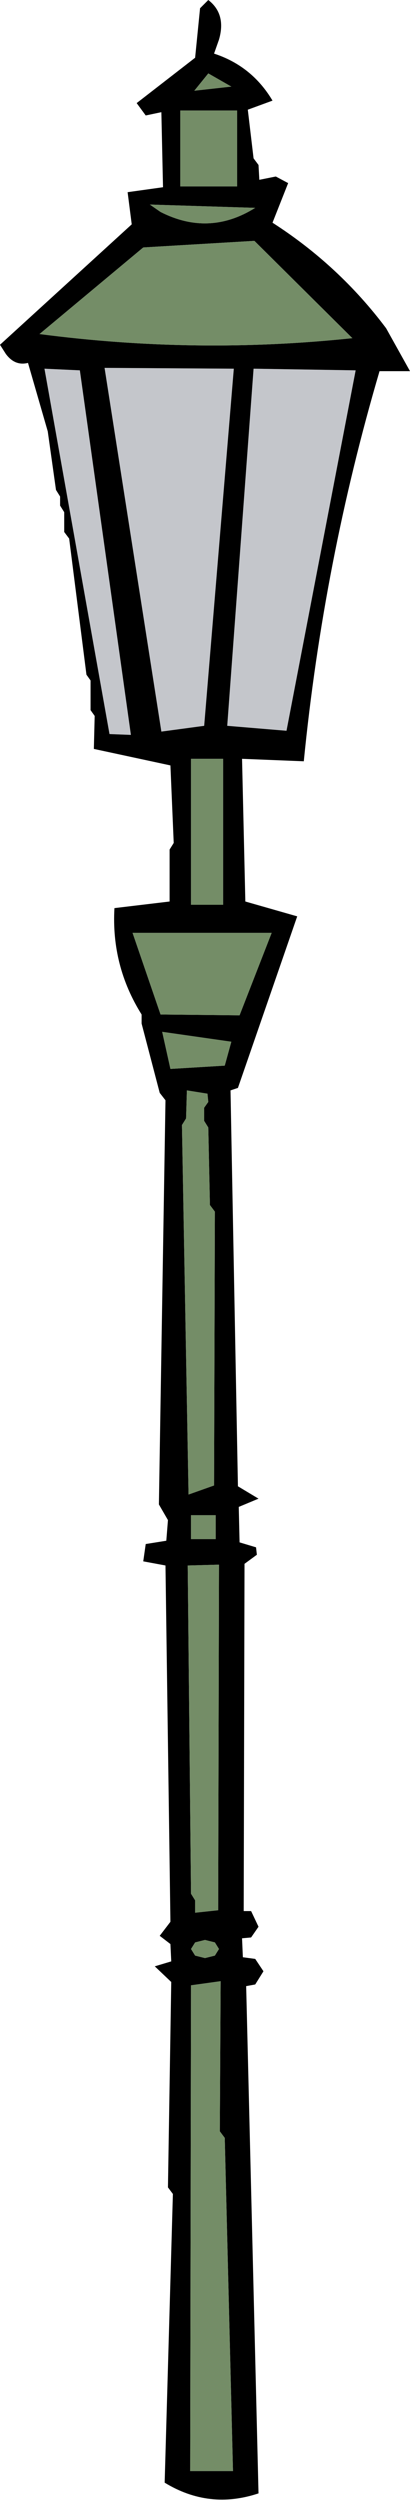
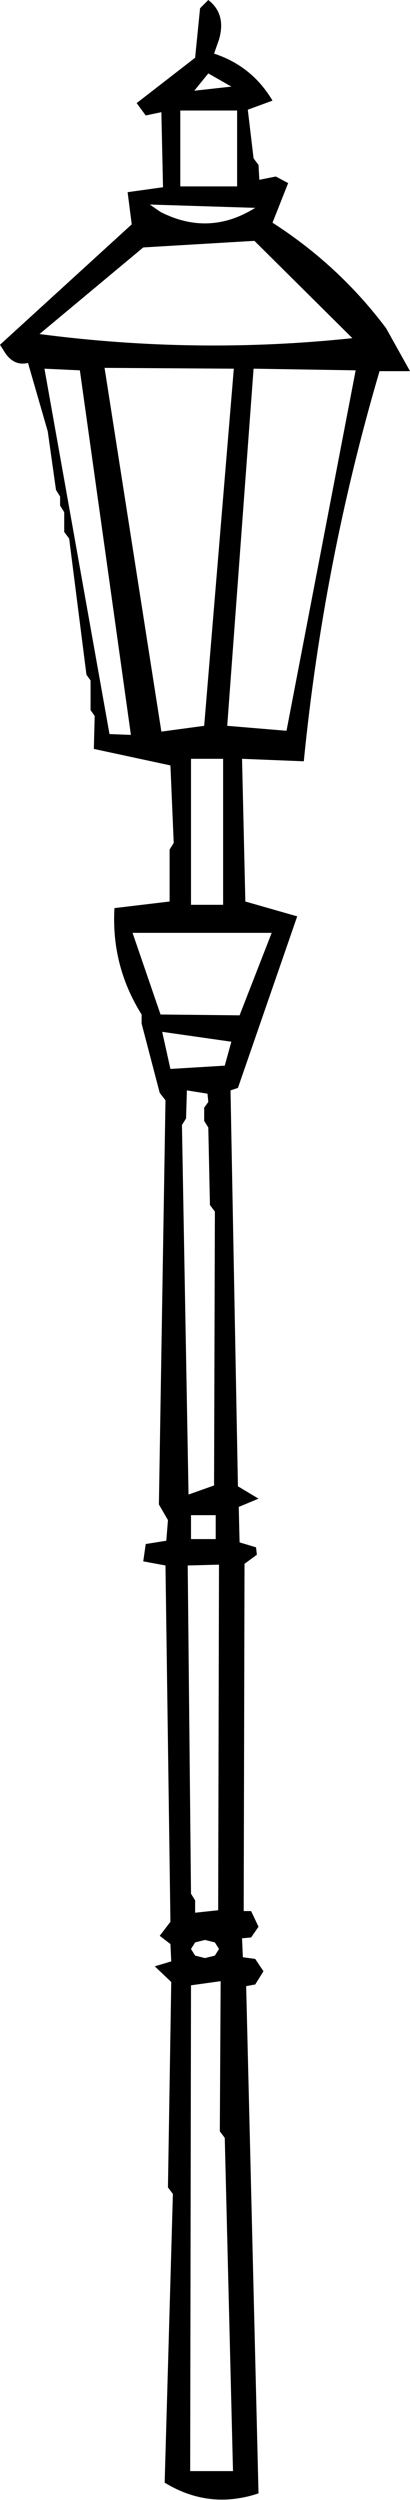
<svg xmlns="http://www.w3.org/2000/svg" height="151.55px" width="24.9px">
  <g transform="matrix(1.0, 0.0, 0.0, 1.0, 12.45, 75.75)">
    <path d="M-3.6 -68.75 L-4.15 -69.5 -0.6 -72.25 -0.3 -75.25 0.2 -75.75 Q1.3 -74.9 0.85 -73.35 L0.55 -72.5 Q2.85 -71.75 4.1 -69.65 L2.6 -69.1 2.95 -66.15 3.25 -65.75 3.3 -64.85 4.3 -65.05 5.05 -64.65 4.1 -62.25 Q8.15 -59.65 11.0 -55.85 L12.45 -53.25 10.6 -53.25 Q7.2 -41.7 6.0 -29.6 L2.25 -29.75 2.45 -21.1 5.6 -20.2 2.0 -9.8 1.55 -9.65 2.0 14.35 3.25 15.1 2.05 15.6 2.1 17.75 3.1 18.05 3.15 18.5 2.4 19.05 2.35 40.1 2.8 40.1 3.25 41.05 2.8 41.7 2.25 41.75 2.3 42.9 3.05 43.0 3.55 43.75 3.05 44.55 2.5 44.65 3.25 75.4 Q0.25 76.4 -2.45 74.75 L-1.95 57.25 -2.25 56.85 -2.05 44.4 -3.05 43.45 -2.05 43.15 -2.1 42.1 -2.75 41.6 -2.1 40.75 -2.4 19.15 -3.75 18.9 -3.6 17.85 -2.35 17.65 -2.25 16.4 -2.8 15.45 -2.4 -9.05 -2.75 -9.5 -3.85 -13.7 -3.85 -14.25 Q-5.7 -17.2 -5.5 -20.7 L-2.15 -21.1 -2.15 -24.25 -1.9 -24.65 -2.1 -29.35 -6.75 -30.35 -6.7 -32.35 -6.95 -32.7 -6.95 -34.5 -7.2 -34.85 -8.25 -43.1 -8.55 -43.5 -8.55 -44.7 -8.8 -45.1 -8.8 -45.65 -9.05 -46.05 -9.55 -49.6 -10.75 -53.75 Q-11.55 -53.55 -12.1 -54.3 L-12.45 -54.85 -4.45 -62.15 -4.7 -64.1 -2.55 -64.4 -2.65 -68.95 -3.6 -68.75 M3.0 -61.15 L-3.75 -60.75 -10.05 -55.5 Q-0.5 -54.25 8.95 -55.25 L3.0 -61.15 M-3.35 -63.35 L-2.7 -62.9 Q0.25 -61.4 3.05 -63.15 L-3.35 -63.35 M1.95 -69.05 L-1.5 -69.05 -1.5 -64.45 1.95 -64.45 1.95 -69.05 M1.6 -70.5 L0.2 -71.3 -0.65 -70.25 1.6 -70.5 M-0.05 -31.75 L1.75 -53.4 -6.1 -53.45 -2.65 -31.4 -0.05 -31.75 M4.95 -31.45 L9.15 -53.3 2.95 -53.4 1.35 -31.75 4.95 -31.45 M-7.6 -53.3 L-9.75 -53.4 -5.8 -31.25 -4.5 -31.2 -7.6 -53.3 M0.9 53.45 L0.95 44.35 -0.85 44.6 -0.9 74.05 1.7 74.05 1.2 53.85 0.9 53.45 M-0.85 42.4 L-0.6 42.8 0.0 42.95 0.6 42.8 0.85 42.4 0.6 42.0 0.0 41.85 -0.6 42.0 -0.85 42.4 M-0.6 39.45 L-0.6 40.2 0.8 40.05 0.85 19.1 -1.05 19.15 -0.85 39.05 -0.6 39.45 M-0.85 16.1 L-0.85 17.55 0.65 17.55 0.65 16.1 -0.85 16.1 M1.6 -12.6 L-2.6 -13.2 -2.1 -10.95 1.2 -11.15 1.6 -12.6 M-1.15 -7.95 L-1.4 -7.55 -1.0 14.85 0.55 14.3 0.6 -2.3 0.3 -2.7 0.2 -7.4 -0.05 -7.8 -0.05 -8.6 0.2 -8.95 0.15 -9.45 -1.1 -9.65 -1.15 -7.95 M1.1 -29.75 L-0.85 -29.75 -0.85 -20.9 1.1 -20.9 1.1 -29.75 M4.05 -19.2 L-4.4 -19.2 -2.7 -14.25 2.1 -14.2 4.05 -19.2" fill="#000000" fill-rule="evenodd" stroke="none" />
-     <path d="M1.6 -70.5 L-0.65 -70.25 0.2 -71.3 1.6 -70.5 M1.95 -69.05 L1.95 -64.45 -1.5 -64.45 -1.5 -69.05 1.95 -69.05 M-3.35 -63.35 L3.05 -63.15 Q0.25 -61.4 -2.7 -62.9 L-3.35 -63.35 M3.0 -61.15 L8.95 -55.25 Q-0.5 -54.25 -10.05 -55.5 L-3.75 -60.75 3.0 -61.15 M4.05 -19.2 L2.1 -14.2 -2.7 -14.25 -4.4 -19.2 4.05 -19.2 M1.1 -29.75 L1.1 -20.9 -0.85 -20.9 -0.85 -29.75 1.1 -29.75 M-1.15 -7.95 L-1.1 -9.65 0.15 -9.45 0.2 -8.95 -0.05 -8.6 -0.05 -7.8 0.2 -7.4 0.3 -2.7 0.6 -2.3 0.55 14.3 -1.0 14.85 -1.4 -7.55 -1.15 -7.95 M1.6 -12.6 L1.2 -11.15 -2.1 -10.95 -2.6 -13.2 1.6 -12.6 M-0.85 16.1 L0.65 16.1 0.65 17.55 -0.85 17.55 -0.85 16.1 M-0.6 39.45 L-0.85 39.05 -1.05 19.15 0.85 19.1 0.8 40.05 -0.6 40.2 -0.6 39.45 M-0.85 42.4 L-0.6 42.0 0.0 41.85 0.6 42.0 0.85 42.4 0.6 42.8 0.0 42.95 -0.6 42.8 -0.85 42.4 M0.9 53.45 L1.2 53.85 1.7 74.05 -0.9 74.05 -0.85 44.6 0.95 44.35 0.9 53.45" fill="#748d67" fill-rule="evenodd" stroke="none" />
-     <path d="M-7.6 -53.3 L-4.5 -31.2 -5.8 -31.25 -9.75 -53.4 -7.6 -53.3 M4.95 -31.45 L1.35 -31.75 2.95 -53.4 9.15 -53.3 4.95 -31.45 M-0.05 -31.75 L-2.65 -31.4 -6.1 -53.45 1.75 -53.4 -0.05 -31.75" fill="#3e4455" fill-opacity="0.302" fill-rule="evenodd" stroke="none" />
  </g>
</svg>